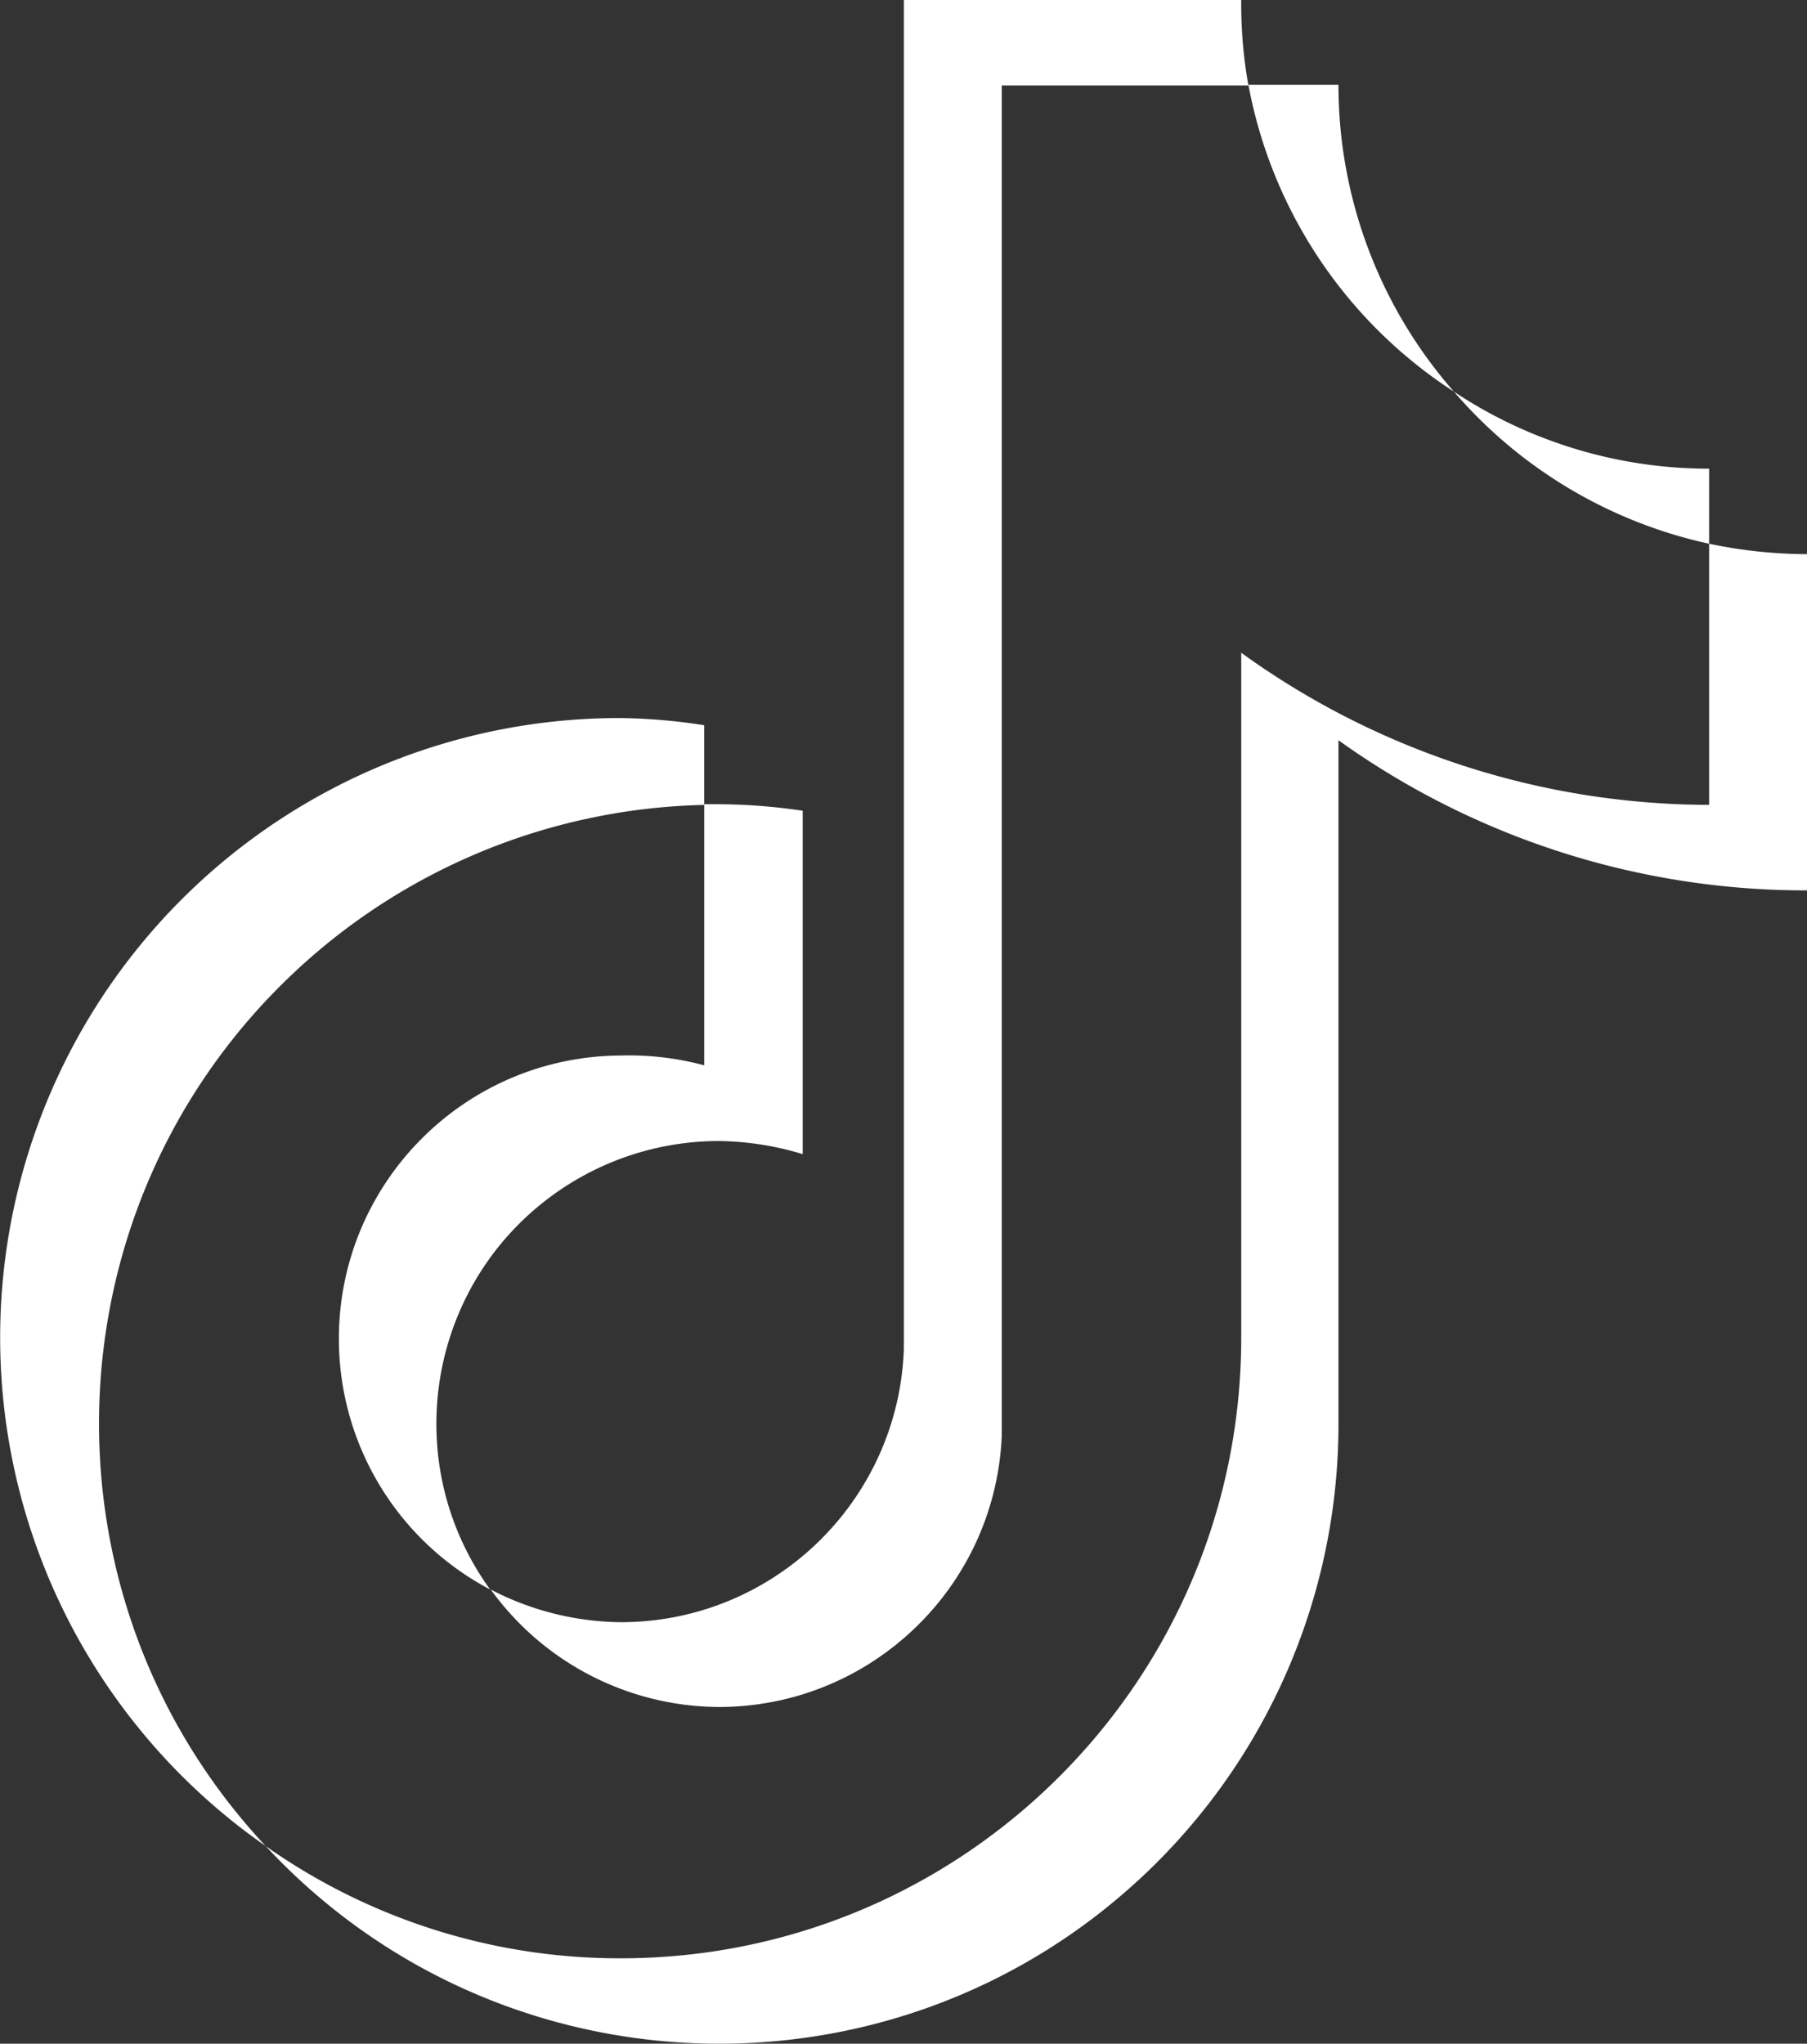
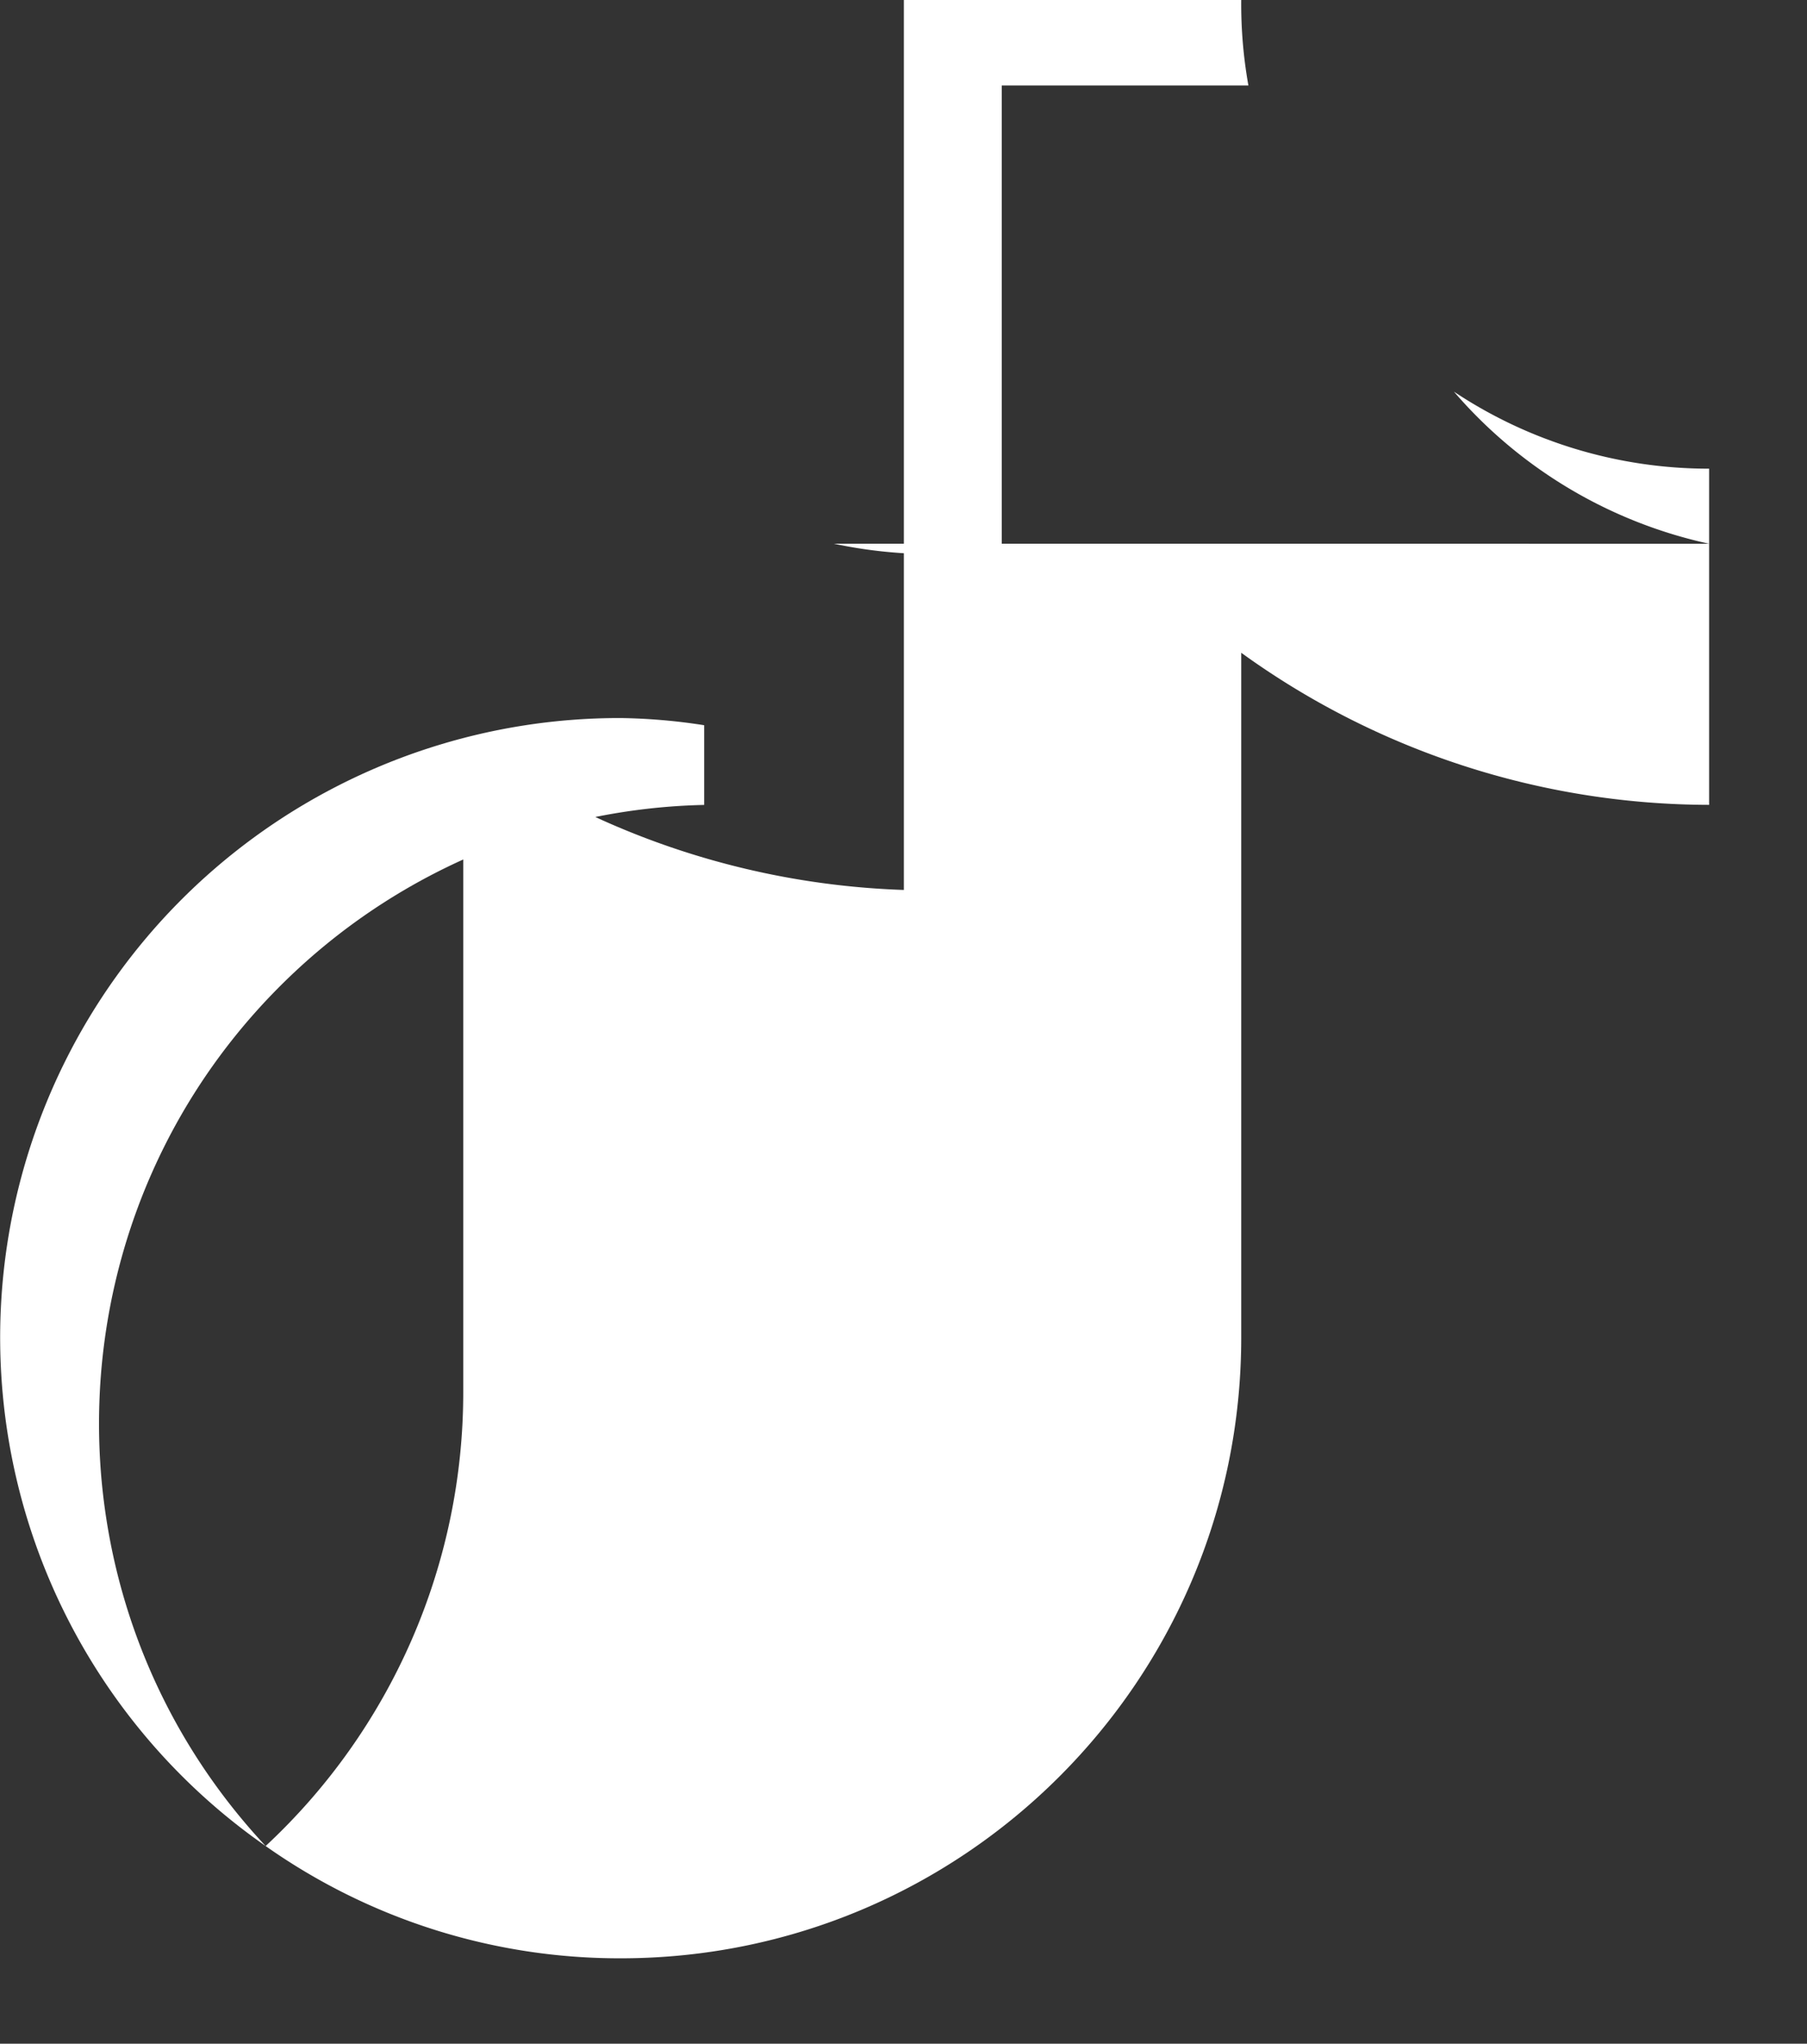
<svg xmlns="http://www.w3.org/2000/svg" viewBox="0 0 1569.69 1774.75">
  <rect x="0" y="0" width="1569.69" height="1774.75" fill="#333333" stroke="none" />
  <defs>
    <style>.cls-1{fill:#fff;}</style>
  </defs>
  <g id="レイヤー_2" data-name="レイヤー 2">
    <g id="レイヤー_1-2" data-name="レイヤー 1">
      <path class="cls-1" d="M611.7,698.94V629.78a511.29,511.29,0,0,0-72.56-6.23,538,538,0,0,0-308.39,979.54C28.12,1386.24,39.66,1046.18,256.51,843.56A537.4,537.4,0,0,1,611.68,699Z" />
      <path class="cls-1" d="M624.74,1482.35c131.56-.18,239.69-103.82,245.45-235.25V74.26h214.27A401.93,401.93,0,0,1,1078.22,0H785.16V1171.71c-4.88,132.1-113.27,236.73-245.46,237a249.36,249.36,0,0,1-113.37-28.35A246,246,0,0,0,624.74,1482.35ZM1484.66,472.19V407A400.08,400.08,0,0,1,1263,340.12,406.43,406.43,0,0,0,1484.66,472.19Z" />
-       <path class="cls-1" d="M1263,340.12A403.56,403.56,0,0,1,1162.69,73.69h-78.23A405.89,405.89,0,0,0,1263,340.12ZM539.14,916.62c-135.87.69-245.46,111.4-244.76,247.27a246,246,0,0,0,131.38,216.42c-79.52-109.79-55-263.25,54.82-342.77a245.51,245.51,0,0,1,144.16-46.67,259.07,259.07,0,0,1,72.55,11.38V704.05a512.22,512.22,0,0,0-72.55-5.67h-13V925.12A252,252,0,0,0,539.14,916.62Z" />
-       <path class="cls-1" d="M1484.66,472.19V698.94a695.54,695.54,0,0,1-406.44-132.08v595.78c-.62,297.28-241.8,537.95-539.08,537.95a533.37,533.37,0,0,1-308.39-97.5c202.3,217.59,542.69,230,760.28,27.69a537.94,537.94,0,0,0,171.66-393.86V642.83a696.76,696.76,0,0,0,407,130.38v-292a414.8,414.8,0,0,1-85-9.05Z" />
+       <path class="cls-1" d="M1484.66,472.19V698.94a695.54,695.54,0,0,1-406.44-132.08v595.78c-.62,297.28-241.8,537.95-539.08,537.95a533.37,533.37,0,0,1-308.39-97.5a537.94,537.94,0,0,0,171.66-393.86V642.83a696.76,696.76,0,0,0,407,130.38v-292a414.8,414.8,0,0,1-85-9.05Z" />
    </g>
  </g>
</svg>